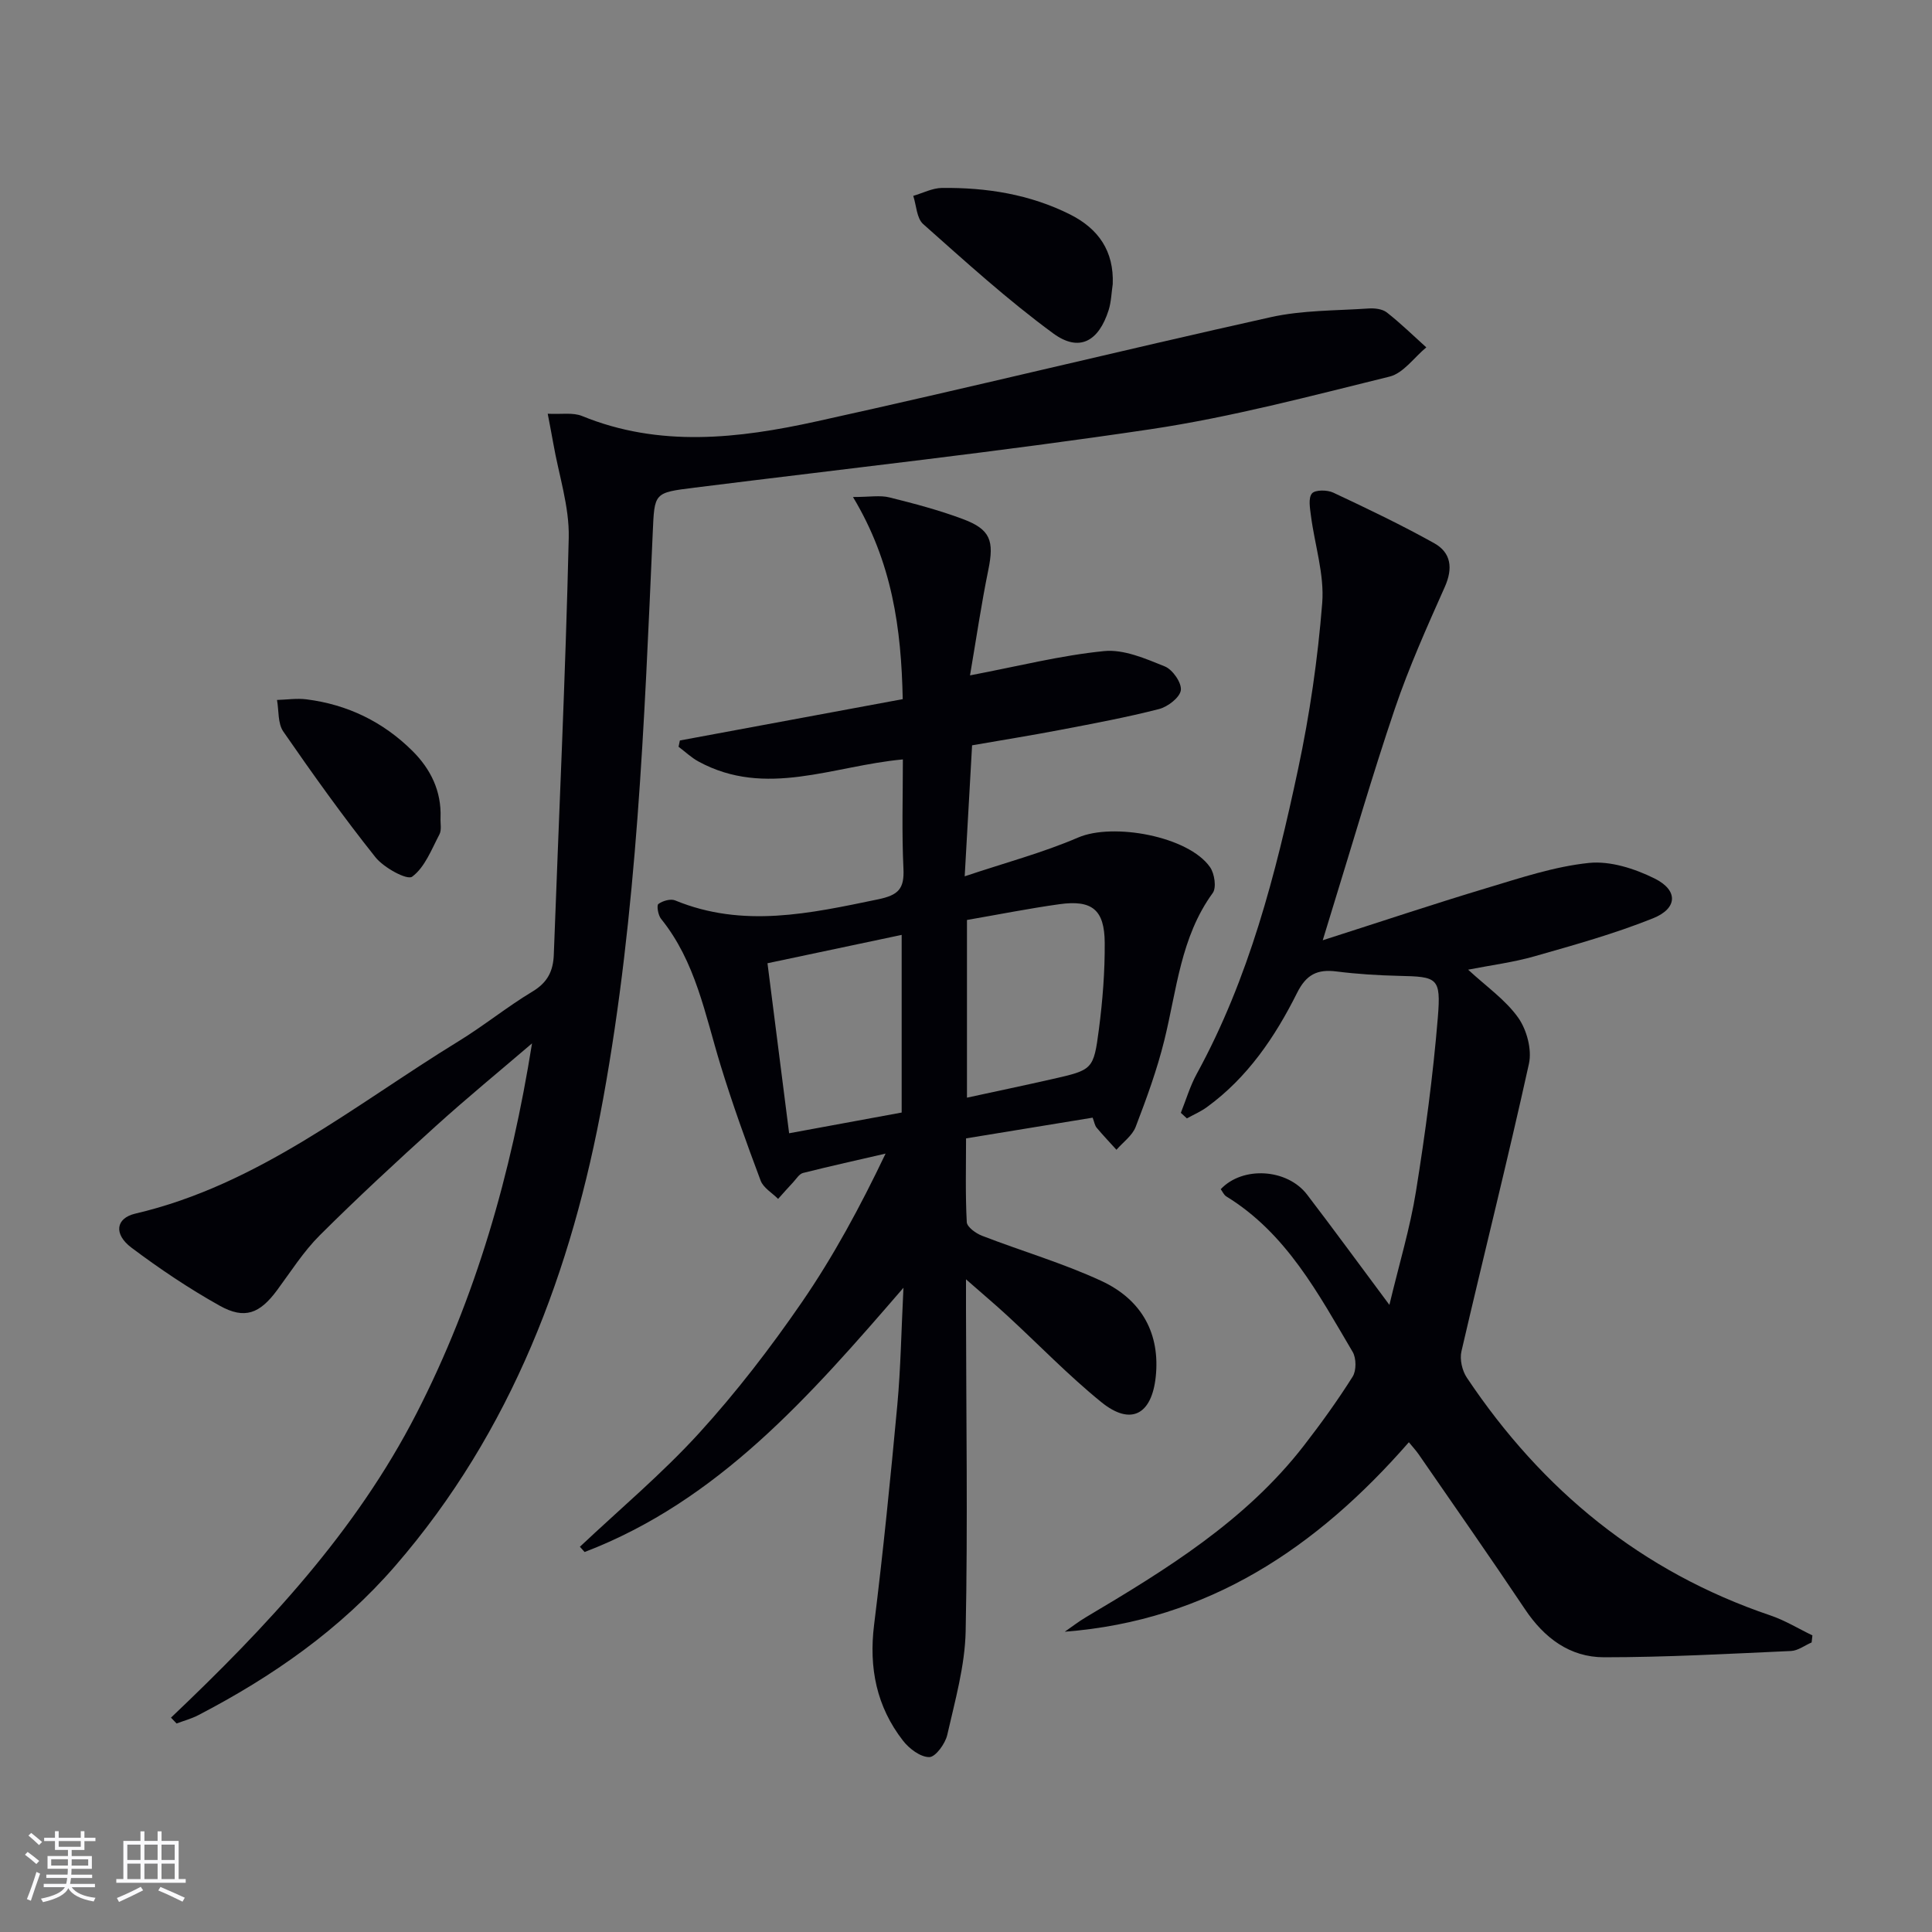
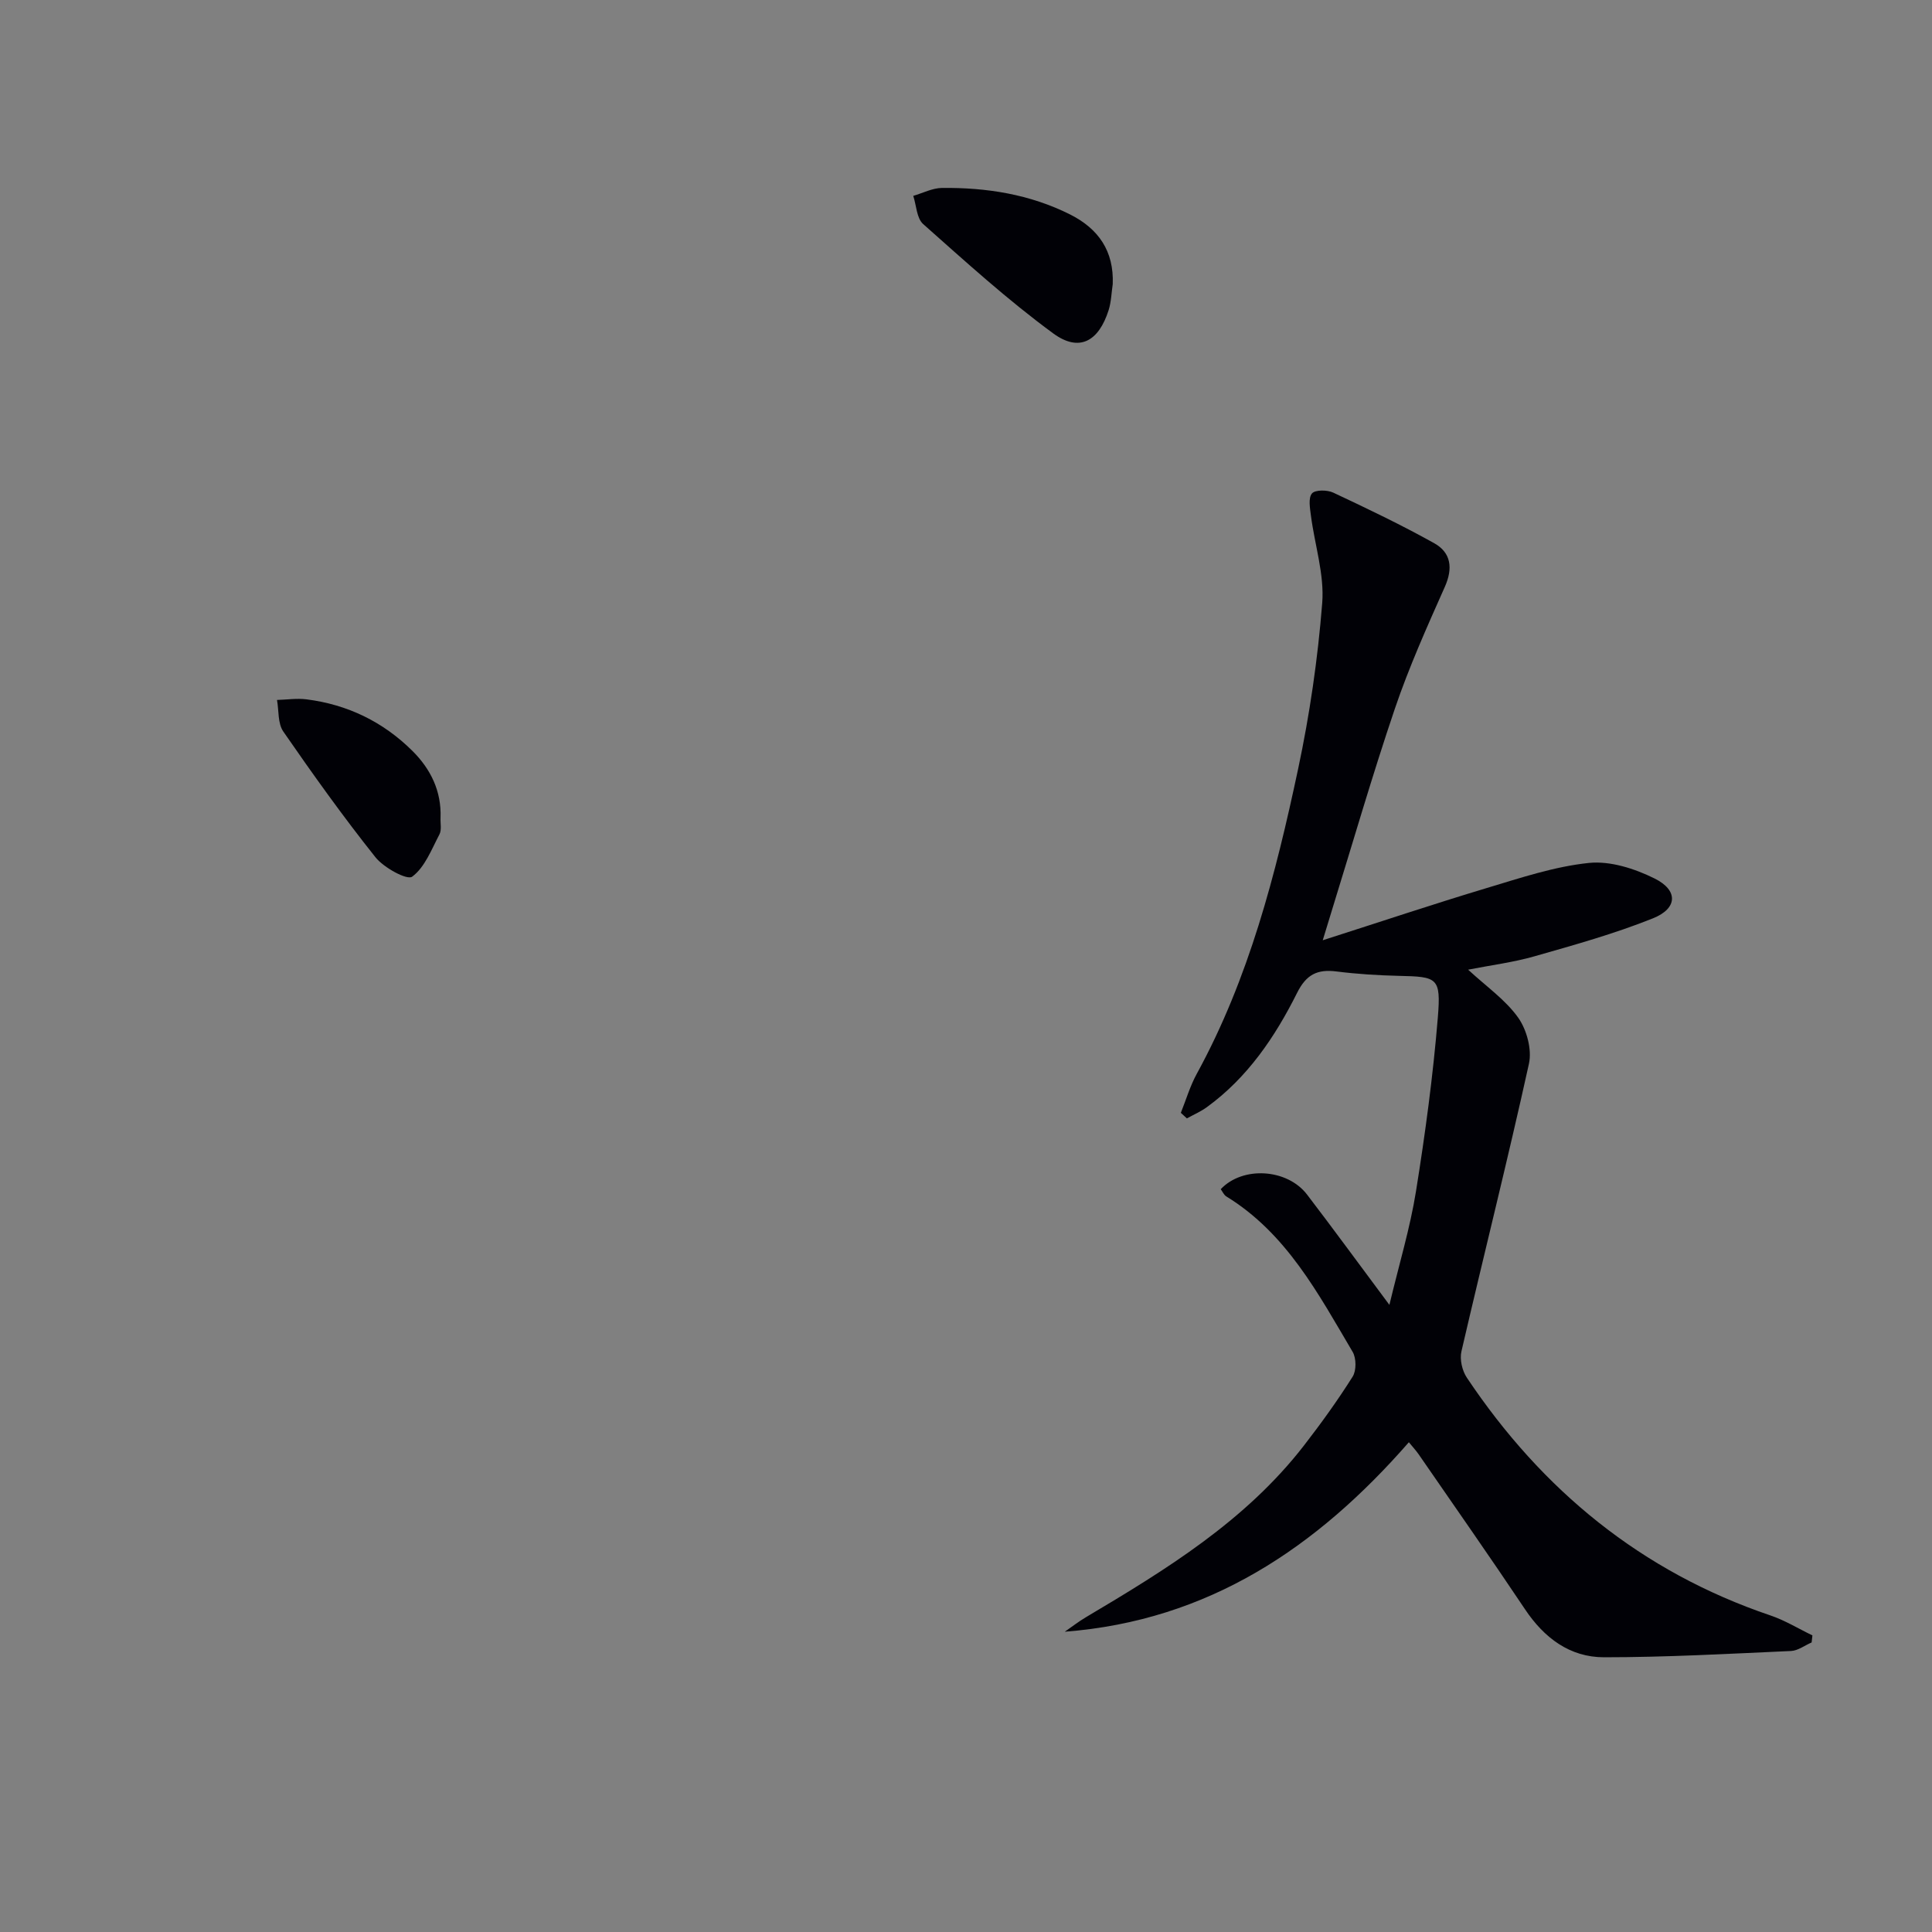
<svg xmlns="http://www.w3.org/2000/svg" enable-background="new 0 0 400 400" viewBox="0 0 400 400">
  <rect x="0" y="0" width="400" height="400" fill="#808080" stroke="none" />
  <g fill="#010106">
-     <path d="m186.93 157.23c-14.45 1.31-28.38 8.04-42.34.42-1.48-.81-2.74-2.02-4.1-3.04.09-.43.18-.87.27-1.3 15.19-2.82 30.37-5.64 46.14-8.56-.3-14.61-2.16-28.32-10.3-41.85 3.49 0 5.62-.4 7.53.08 5.15 1.28 10.3 2.64 15.26 4.5 5.71 2.14 6.46 4.51 5.23 10.52-1.45 7.07-2.49 14.23-3.79 21.83 9.9-1.88 18.77-4.14 27.78-5.03 4.07-.4 8.56 1.56 12.56 3.18 1.61.65 3.51 3.39 3.31 4.92-.2 1.51-2.7 3.43-4.51 3.9-6.74 1.73-13.59 3-20.43 4.31-6 1.15-12.03 2.11-18.28 3.2-.5 8.78-.97 17.2-1.53 27.12 8.44-2.83 16.2-4.89 23.49-8.03 7.21-3.11 22.83-.28 27.31 6.14.93 1.33 1.36 4.24.55 5.35-6.65 9.14-7.44 20.07-10.02 30.49-1.5 6.09-3.68 12.05-5.93 17.92-.7 1.83-2.62 3.18-3.98 4.75-1.37-1.52-2.79-3-4.1-4.57-.39-.46-.48-1.17-.83-2.08-8.61 1.41-17.07 2.8-26.21 4.29 0 5.84-.16 11.61.15 17.34.05 1.02 1.9 2.34 3.18 2.83 8.2 3.17 16.71 5.65 24.66 9.33 8.62 3.99 12.18 11.15 11.29 19.8-.82 7.92-5.18 10.25-11.27 5.31-6.83-5.54-12.97-11.93-19.46-17.9-2.51-2.32-5.14-4.52-8.56-7.53v6.4c.03 22.15.38 44.31-.07 66.45-.15 7.19-2.2 14.38-3.81 21.47-.41 1.82-2.43 4.59-3.72 4.6-1.84.01-4.17-1.75-5.45-3.41-5.48-7.05-7.08-15.07-5.98-23.97 1.88-15.14 3.4-30.33 4.81-45.52.7-7.6.82-15.26 1.27-24.27-19.48 22.55-38.37 44.11-66.01 54.71-.33-.36-.66-.72-.98-1.09 8.28-7.8 17.05-15.16 24.69-23.54 7.71-8.46 14.75-17.62 21.24-27.05 6.57-9.55 12.11-19.82 17.36-30.81-5.7 1.32-11.42 2.58-17.09 4.01-.79.2-1.4 1.23-2.04 1.92-1.06 1.13-2.09 2.3-3.12 3.45-1.24-1.25-3.06-2.29-3.62-3.79-2.97-7.92-5.85-15.89-8.32-23.97-3.2-10.46-5.14-21.37-12.3-30.23-.61-.75-.94-2.79-.55-3.07.89-.65 2.53-1.13 3.47-.74 14.07 5.8 27.96 2.69 42.01-.22 4.23-.88 5.45-2.18 5.26-6.33-.36-7.46-.12-14.94-.12-22.64zm13.27 33.24v36.79c6.07-1.32 11.86-2.53 17.63-3.84 8.39-1.91 8.59-1.92 9.69-10.35.77-5.91 1.24-11.91 1.2-17.87-.04-6.88-2.64-8.94-9.41-7.99-6.23.87-12.41 2.1-19.11 3.26zm-13.52 3.09c-9.4 1.99-18.49 3.91-27.78 5.87 1.53 12.05 2.97 23.38 4.48 35.2 7.95-1.46 15.53-2.86 23.3-4.29 0-12.24 0-24.16 0-36.78z" />
-     <path d="m35.4 355.62c19.76-18.77 38.26-38.48 50.82-62.96 12.36-24.08 19.63-49.73 23.93-76.64-6.66 5.7-13.44 11.26-19.94 17.14-8.15 7.37-16.22 14.84-24 22.59-3.38 3.37-5.99 7.51-8.85 11.38-3.58 4.83-6.68 6.1-11.88 3.2-6.35-3.55-12.45-7.65-18.27-12.02-3.7-2.78-3.26-6.09.79-7.04 25.51-5.96 45.34-22.45 66.92-35.68 5.24-3.21 10.05-7.13 15.32-10.3 3.11-1.87 4.3-4.22 4.42-7.67 1.05-28.76 2.42-57.5 3.09-86.27.15-6.47-2.06-13-3.19-19.51-.31-1.76-.66-3.52-1.16-6.18 2.77.15 5.19-.31 7.11.47 16.06 6.57 32.39 4.67 48.52 1.12 31.41-6.91 62.66-14.59 94.05-21.58 6.56-1.46 13.47-1.34 20.23-1.8 1.27-.09 2.89.09 3.82.82 2.86 2.24 5.47 4.8 8.17 7.23-2.52 2.08-4.74 5.34-7.6 6.05-16.41 4.04-32.83 8.41-49.51 10.9-31.36 4.67-62.9 8.15-94.37 12.09-8.47 1.06-8.31 1-8.68 9.4-1.74 39.19-3.23 78.46-10.26 117.12-6.47 35.57-18.93 68.88-43.06 96.73-11.38 13.14-25.41 22.92-40.75 30.89-1.42.74-3 1.16-4.51 1.73-.39-.39-.78-.8-1.16-1.21z" />
    <path d="m244.48 230.4c1.08-2.7 1.91-5.54 3.3-8.08 10.81-19.76 16.34-41.3 20.97-63.06 2.41-11.32 4.09-22.87 5-34.4.47-5.92-1.55-12.03-2.33-18.06-.2-1.57-.59-3.66.2-4.63.64-.78 3.16-.77 4.41-.18 7.06 3.31 14.1 6.68 20.9 10.47 3.51 1.96 3.93 5.19 2.19 9.08-3.69 8.28-7.41 16.59-10.32 25.16-4.69 13.83-8.74 27.87-13.06 41.82-.48 1.54-.95 3.09-1.88 6.15 12.04-3.85 22.96-7.51 33.98-10.82 6.96-2.09 13.99-4.45 21.14-5.19 4.41-.45 9.47 1.18 13.58 3.22 4.92 2.44 4.79 6.19-.31 8.24-7.97 3.2-16.3 5.52-24.58 7.88-4.38 1.25-8.97 1.83-13.71 2.76 3.79 3.51 7.74 6.24 10.36 9.93 1.78 2.51 2.88 6.61 2.23 9.55-4.39 19.91-9.38 39.7-13.98 59.57-.38 1.66.16 3.99 1.13 5.43 15.55 23.26 36.12 40.17 62.85 49.22 3.02 1.02 5.8 2.74 8.69 4.13-.05.49-.11.97-.16 1.46-1.42.61-2.82 1.7-4.26 1.77-12.9.58-25.81 1.3-38.72 1.3-7.08 0-12.4-4-16.37-9.95-7.21-10.78-14.66-21.41-22.02-32.08-.55-.79-1.21-1.5-2.02-2.49-19 21.76-41.43 36.93-71.24 39.23 1.45-1 2.84-2.09 4.34-2.98 16.63-9.87 33.09-19.96 45.18-35.57 3.56-4.6 6.98-9.34 10.08-14.26.79-1.25.77-3.83 0-5.13-7.1-12.01-13.67-24.52-26.15-32.18-.51-.31-.79-1-1.16-1.5 4.53-4.82 13.75-4.27 17.87 1.11 5.44 7.11 10.72 14.35 17.05 22.84 2.07-8.64 4.3-15.99 5.5-23.49 1.92-11.95 3.54-23.98 4.53-36.04.67-8.26-.1-8.41-8.07-8.59-4.31-.1-8.64-.37-12.92-.91-3.95-.5-6.25.62-8.15 4.43-4.56 9.12-10.25 17.54-18.69 23.67-1.27.92-2.75 1.56-4.13 2.32-.42-.39-.84-.77-1.25-1.15z" />
    <path d="m230.38 58.83c-.27 1.79-.31 3.65-.84 5.35-2.07 6.54-6.11 8.79-11.49 4.84-9.44-6.92-18.15-14.85-26.92-22.63-1.35-1.2-1.4-3.86-2.05-5.84 1.98-.57 3.96-1.62 5.95-1.64 9.22-.1 18.19 1.31 26.54 5.5 5.87 2.96 9.08 7.58 8.81 14.42z" />
    <path d="m91.21 169.3c-.06 1.16.26 2.52-.23 3.45-1.64 3.12-3.03 6.83-5.65 8.76-1.05.77-5.87-1.86-7.6-4.03-6.7-8.41-12.96-17.18-19.08-26.03-1.16-1.68-.9-4.33-1.3-6.53 2.03-.06 4.1-.38 6.09-.13 8.5 1.07 15.88 4.65 21.95 10.68 3.79 3.77 6.02 8.32 5.82 13.83z" />
  </g>
-   <path d="m5.17 384 .55-.58c.85.61 1.65 1.24 2.4 1.87l-.59.64c-.83-.73-1.62-1.38-2.36-1.93m1.22 9.53-.82-.34c.71-1.76 1.37-3.64 1.98-5.63.24.13.5.25.76.36-.6 1.67-1.24 3.54-1.92 5.61m-.5-13.5.57-.54c.56.44 1.31 1.06 2.26 1.87l-.64.64c-.68-.66-1.41-1.32-2.19-1.97m3.25.46h2.24v-1.36h.77v1.36h4.57v-1.36h.76v1.36h2.28v.69h-2.28v1.84h-2.64v1.26h4.18v2.64h-4.21c0 .45-.02.86-.05 1.21h4.32v.69h-4.38c-.04.34-.1.75-.19 1.22h5.15v.69h-4.82c.87 1.19 2.51 1.92 4.93 2.19-.17.32-.3.57-.37.76-2.77-.49-4.52-1.41-5.26-2.76-.56 1.26-2.3 2.23-5.24 2.9-.12-.24-.26-.48-.43-.72 2.73-.55 4.38-1.34 4.96-2.38h-4.38v-.69h4.65c.1-.38.17-.79.21-1.22h-4.32v-.69h4.4c.03-.34.05-.75.05-1.21h-4.2v-2.64h4.23v-1.26h-2.69v-1.84h-2.24zm1.46 4.46v1.29h3.45c.01-.4.02-.57.01-.53v-.32-.45h-3.46zm1.55-2.59h4.57v-1.19h-4.57zm6.11 2.59h-3.42v.77c-.01.19-.01.37-.02.53h3.44z" fill="#fafafc" />
-   <path d="m32.63 379.16h.82v1.98h3.54v7.89h1.46v.78h-14.37v-.78h1.46v-7.89h3.54v-1.98h.82v1.98h2.73zm-3.49 11.48.5.73c-1.61.82-3.28 1.63-5 2.41-.13-.27-.28-.55-.44-.82 1.75-.72 3.4-1.49 4.94-2.32m-2.78-5.55h2.73v-3.18h-2.73zm0 3.95h2.73v-3.2h-2.73zm3.54-3.95h2.73v-3.18h-2.73zm0 3.95h2.73v-3.2h-2.73zm7.89 4.68c-1.84-.92-3.51-1.7-5.02-2.32l.45-.73c1.89.8 3.57 1.55 5.04 2.23zm-1.62-11.81h-2.73v3.18h2.73zm-2.73 7.13h2.73v-3.2h-2.73z" fill="#fafafc" />
</svg>